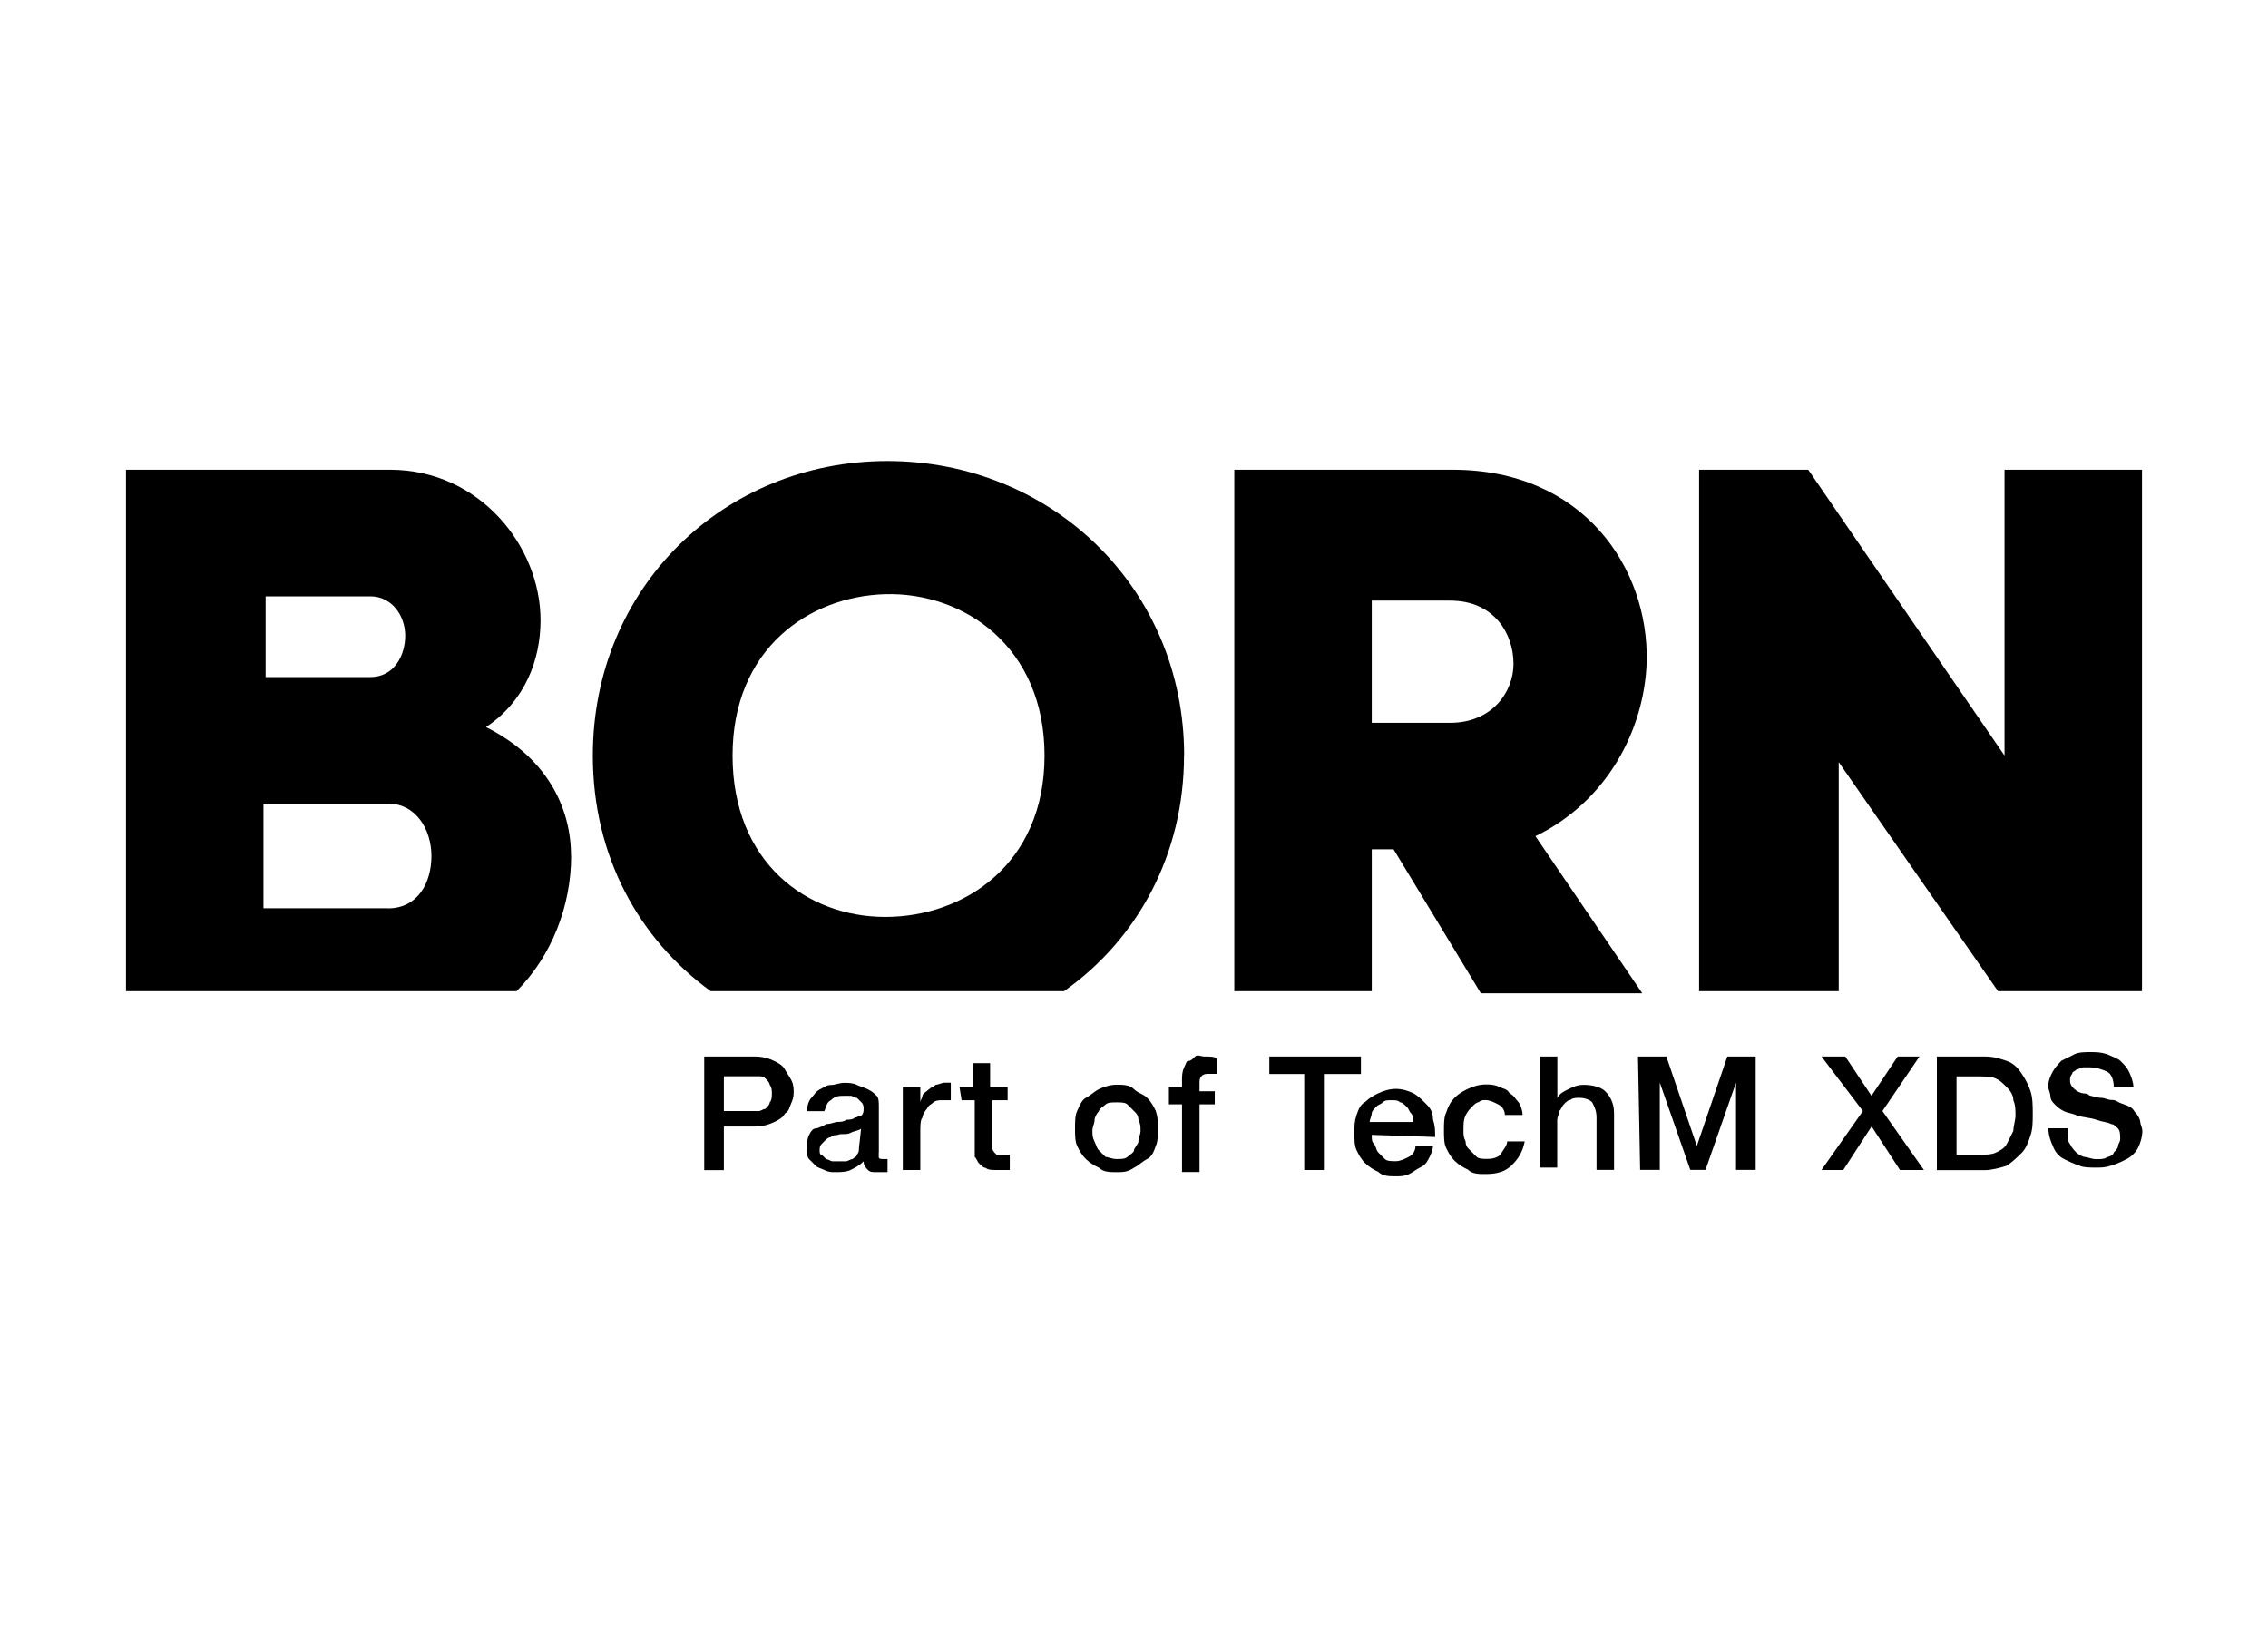
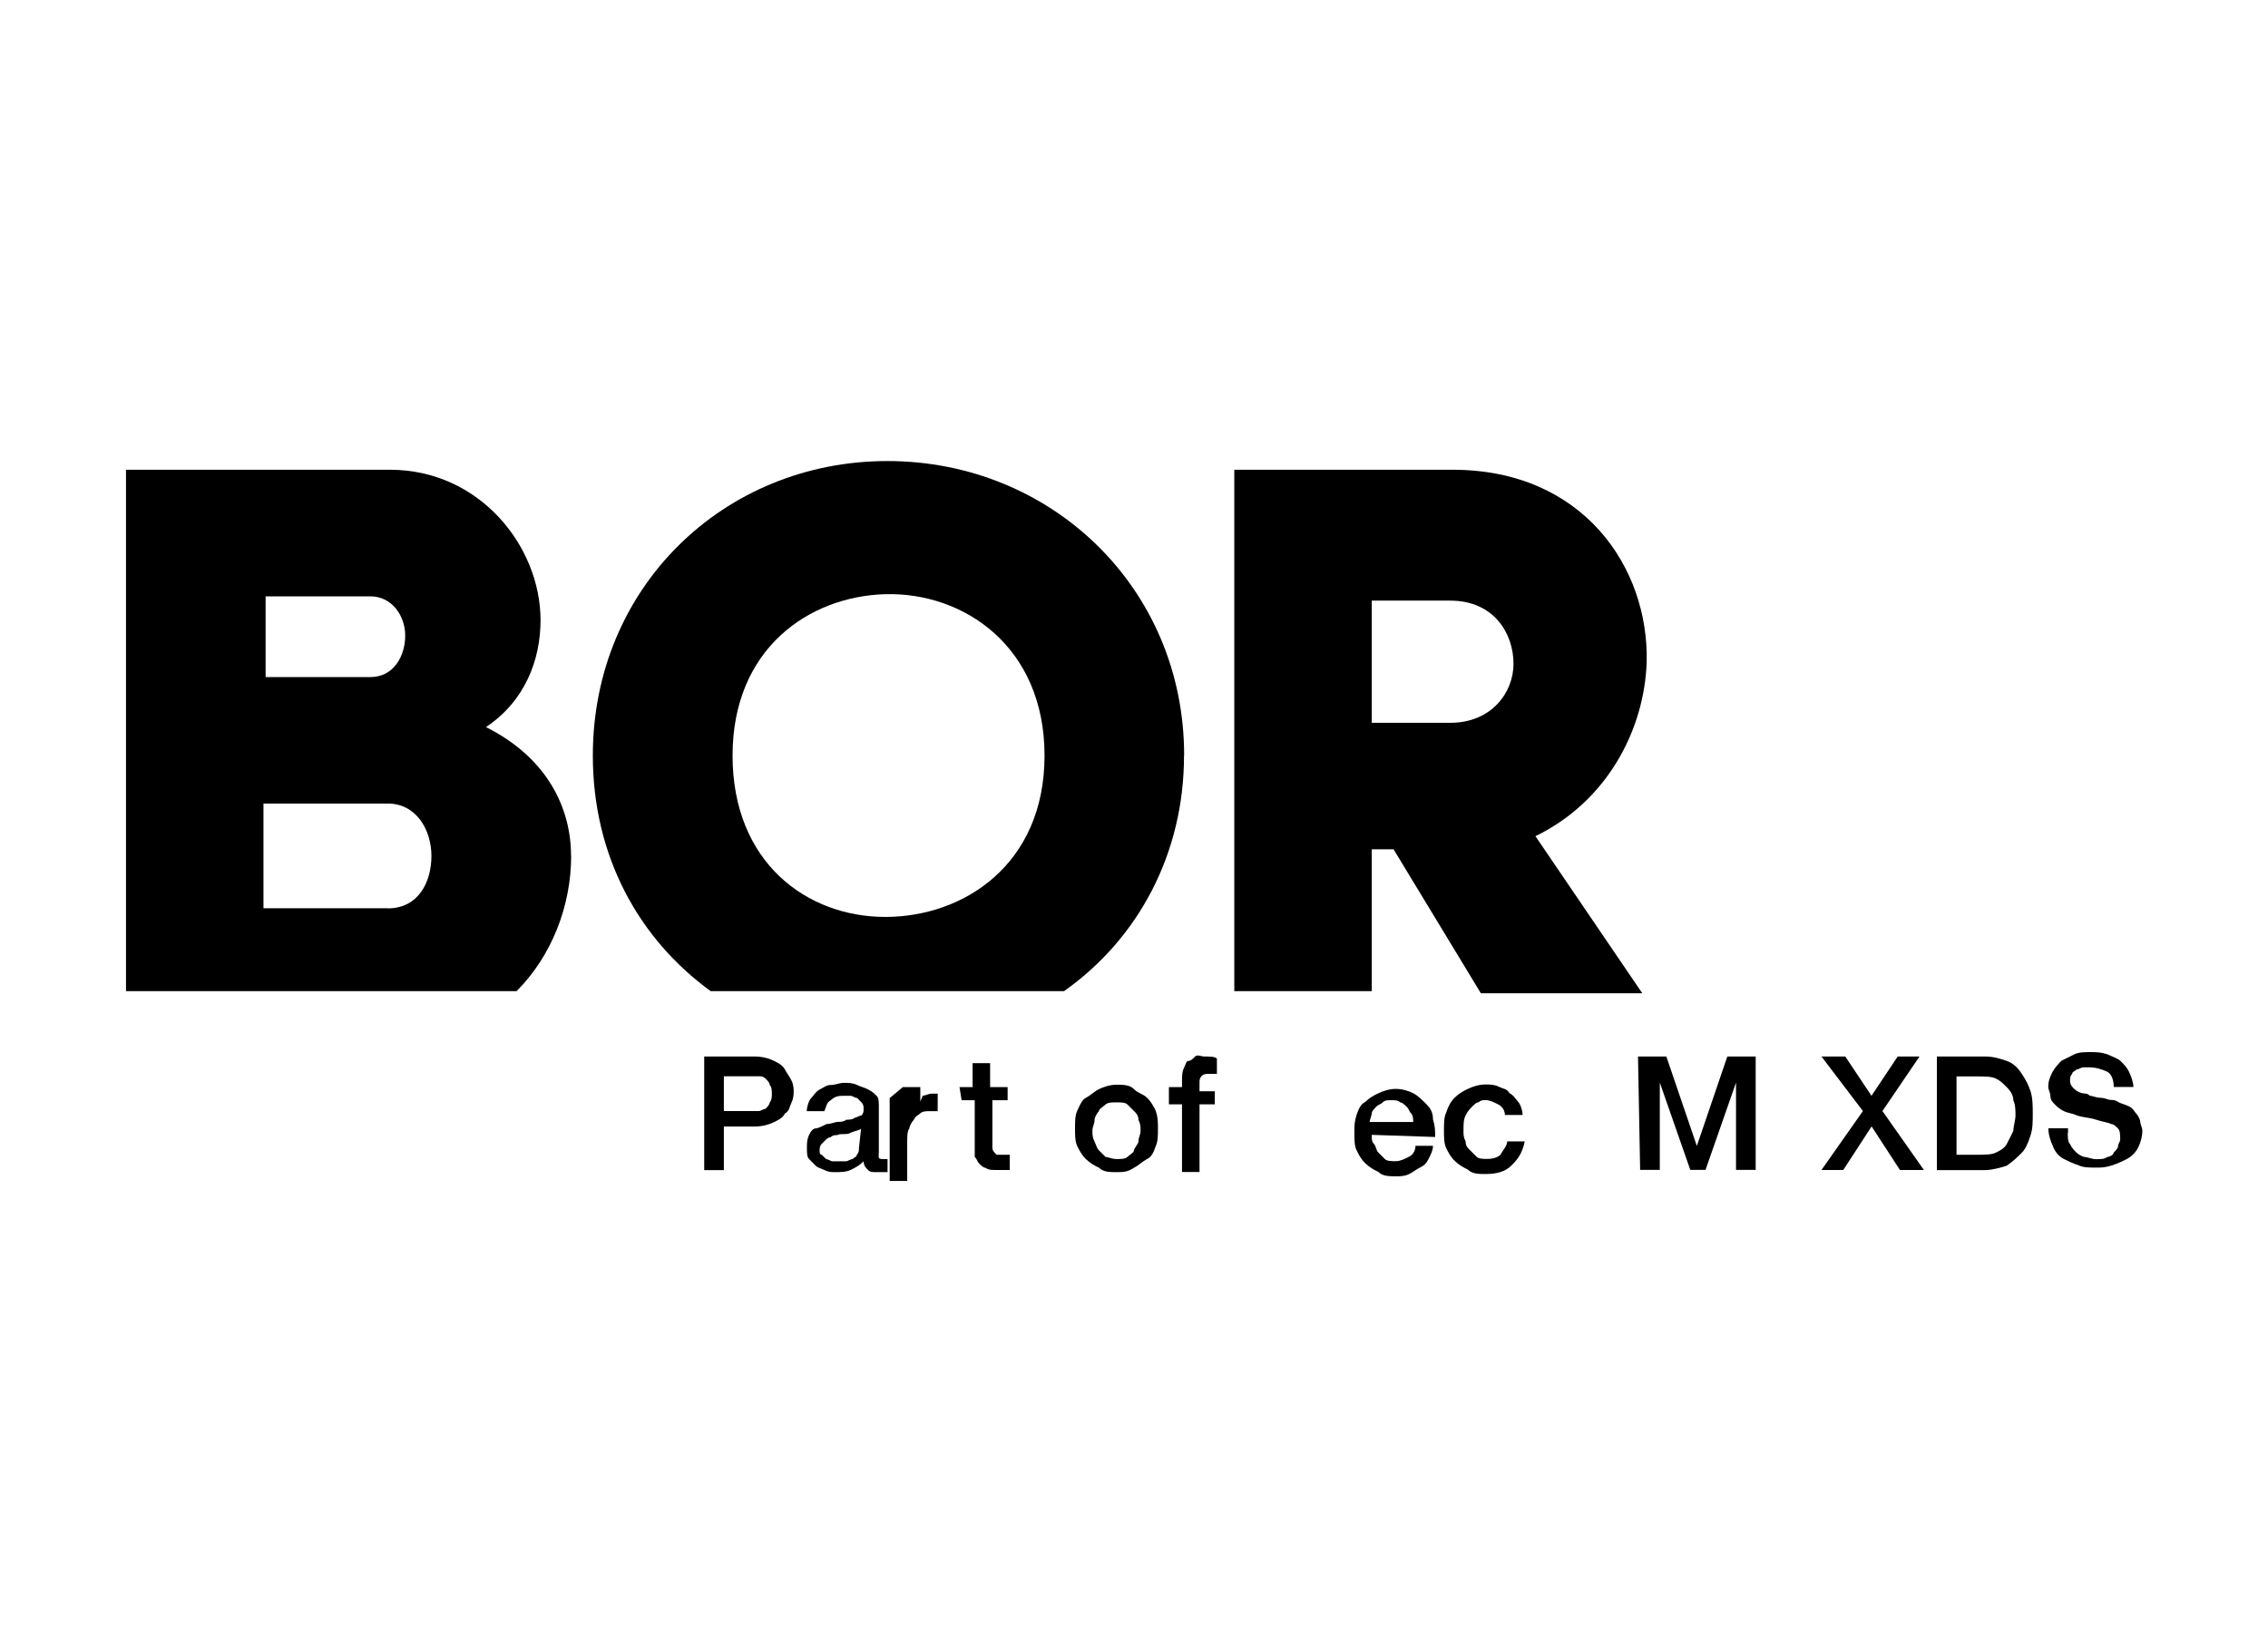
<svg xmlns="http://www.w3.org/2000/svg" id="adtrak" viewBox="0 0 180 130">
  <g>
    <path d="M45.32,67.94c0-3.81-1.9-7.79-6.75-10.22,3.12-2.08,4.33-5.37,4.33-8.48,0-5.89-4.85-11.95-11.95-11.95H10v41.39h31c2.77-2.77,4.33-6.75,4.33-10.74ZM20.91,47.34h8.48c1.73,0,2.77,1.56,2.77,3.12s-.87,3.29-2.77,3.29h-8.31v-6.41h-.17ZM30.78,72.1h-9.87v-8.31h9.87c2.25,0,3.46,2.08,3.46,4.16s-1.04,4.16-3.46,4.16Z" />
    <path d="M93.98,59.98c0-13.33-10.56-23.38-23.55-23.38s-23.38,10.04-23.38,23.38c0,7.97,3.64,14.55,9.35,18.7h28.05c5.89-4.16,9.52-10.91,9.52-18.7ZM70.26,72.79c-6.23,0-12.12-4.33-12.12-12.81s6.06-12.64,12.12-12.81c6.23-.17,12.64,4.16,12.64,12.81s-6.41,12.81-12.64,12.81Z" />
    <path d="M108.87,67.42h1.73l6.93,11.43h12.81l-8.48-12.47c5.71-2.77,8.66-8.48,8.83-13.85.17-7.45-5.02-15.24-15.41-15.24h-17.32v41.39h10.91v-11.26h0ZM108.87,47.68h6.23c3.46,0,5.02,2.6,5.02,5.02,0,2.25-1.73,4.68-5.02,4.68h-6.23v-9.7Z" />
-     <polygon points="145.93 60.5 158.57 78.68 170 78.68 170 37.29 159.09 37.29 159.09 59.98 143.51 37.29 134.85 37.29 134.85 78.68 145.93 78.68 145.93 60.5" />
  </g>
  <g>
    <path d="M55.89,83.87h3.98c.69,0,1.21.17,1.56.35.35.17.69.35.87.69s.35.52.52.87.17.69.17.87,0,.52-.17.87-.17.69-.52.87c-.17.35-.52.52-.87.69s-.87.35-1.56.35h-2.42v3.46h-1.56v-9h0ZM57.45,88.2h2.77c.17,0,.35-.17.52-.17.17-.17.35-.35.35-.52.17-.17.17-.52.17-.69s0-.52-.17-.69c0-.17-.17-.35-.35-.52-.17-.17-.35-.17-.52-.17h-2.77v2.77h0Z" />
    <path d="M69.74,91.49v.35c0,.17.17.17.35.17h.35v1.04h-.69q-.17,0-.17,0c-.35,0-.52,0-.69-.17-.17-.17-.35-.35-.35-.69-.35.35-.69.52-1.04.69-.35.17-.87.17-1.21.17s-.52,0-.87-.17-.52-.17-.69-.35l-.52-.52c-.17-.17-.17-.52-.17-.87s0-.69.17-1.04c.17-.35.35-.52.52-.52s.52-.17.87-.35c.35,0,.69-.17.87-.17s.52,0,.69-.17c.17,0,.52,0,.69-.17.17,0,.35-.17.52-.17.17-.17.17-.35.17-.52s0-.35-.17-.52l-.35-.35c-.17,0-.35-.17-.52-.17h-.52c-.35,0-.69,0-1.04.35-.35.17-.35.52-.52.87h-1.39c0-.35.17-.87.35-1.04s.35-.52.69-.69c.35-.17.52-.35.87-.35s.69-.17,1.04-.17.69,0,1.04.17.52.17.87.35c.35.17.52.35.69.52.17.17.17.52.17.87v3.64h0ZM68.35,89.59c-.17.17-.52.17-.87.35s-.69,0-1.04.17c-.17,0-.35,0-.52.17-.17,0-.35.17-.35.17l-.35.35c-.17.17-.17.35-.17.52s0,.35.17.35l.35.35c.17,0,.35.17.52.17h1.04c.17,0,.35-.17.52-.17.17-.17.35-.17.35-.35.17-.17.17-.35.17-.52l.17-1.56h0Z" />
-     <path d="M71.65,86.3h1.39v1.21h0c0-.17.17-.35.17-.52s.35-.35.52-.52.35-.17.52-.35c.17,0,.52-.17.69-.17h.52v1.39h-.69c-.17,0-.52,0-.69.17-.17.17-.35.17-.52.52-.17.17-.35.52-.35.69-.17.17-.17.69-.17,1.04v3.12h-1.39v-6.58h0Z" />
+     <path d="M71.65,86.3h1.39v1.21h0c0-.17.17-.35.17-.52c.17,0,.52-.17.69-.17h.52v1.39h-.69c-.17,0-.52,0-.69.17-.17.17-.35.17-.52.52-.17.17-.35.52-.35.69-.17.17-.17.69-.17,1.04v3.12h-1.39v-6.58h0Z" />
    <path d="M76.15,86.3h1.04v-1.9h1.39v1.9h1.39v1.04h-1.21v3.81s0,.17.17.35.17.17.17.17h1.04v1.21h-1.04c-.35,0-.69,0-.87-.17-.17,0-.35-.17-.52-.35-.17-.17-.17-.35-.35-.52v-4.5h-1.04l-.17-1.04h0Z" />
    <path d="M88.61,93.05c-.52,0-1.04,0-1.39-.35-.35-.17-.69-.35-1.04-.69-.35-.35-.52-.69-.69-1.04-.17-.35-.17-.87-.17-1.39s0-1.04.17-1.39.35-.87.69-1.04.69-.52,1.04-.69.87-.35,1.39-.35,1.04,0,1.39.35.69.35,1.04.69c.35.35.52.69.69,1.04.17.52.17.87.17,1.39s0,1.04-.17,1.39c-.17.52-.35.87-.69,1.04s-.69.52-1.04.69c-.52.35-.87.35-1.39.35ZM88.61,92.01c.35,0,.69,0,.87-.17s.52-.35.52-.52.35-.52.35-.69c0-.35.17-.52.17-.87s0-.52-.17-.87c0-.35-.17-.52-.35-.69l-.52-.52c-.17-.17-.52-.17-.87-.17s-.69,0-.87.17-.52.35-.52.52c-.17.17-.35.52-.35.69,0,.35-.17.52-.17.87s0,.52.17.87.17.52.35.69l.52.52c.17,0,.52.17.87.17Z" />
    <path d="M92.77,86.3h1.04v-.52c0-.35,0-.69.17-1.04s.17-.52.35-.52.35-.17.52-.35.52,0,.69,0c.52,0,.87,0,1.04.17v1.21h-.69c-.17,0-.35,0-.52.17s-.17.35-.17.52v.69h1.21v1.04h-1.21v5.37h-1.39v-5.37h-1.04v-1.39h0Z" />
-     <path d="M100.74,83.87h7.27v1.39h-2.94v7.62h-1.56v-7.62h-2.77v-1.39Z" />
    <path d="M108.87,90.11c0,.35,0,.52.17.69s.17.52.35.69c.17.17.35.35.52.52.17.17.52.17.87.17s.69-.17,1.04-.35c.35-.17.52-.52.52-.87h1.39c0,.35-.17.69-.35,1.04-.17.35-.35.52-.69.69s-.52.35-.87.52-.69.17-1.04.17c-.52,0-1.04,0-1.39-.35-.35-.17-.69-.35-1.04-.69s-.52-.69-.69-1.04c-.17-.35-.17-.87-.17-1.39s0-.87.17-1.39.35-.87.69-1.04c.35-.35.69-.52,1.04-.69.35-.17.87-.35,1.39-.35s1.04.17,1.39.35.69.52,1.04.87.52.69.52,1.21c.17.52.17.87.17,1.39l-5.02-.17h0ZM112.16,89.07c0-.17,0-.52-.17-.69-.17-.17-.17-.35-.35-.52s-.35-.35-.52-.35c-.17-.17-.35-.17-.69-.17s-.52,0-.69.17-.35.17-.52.35-.35.35-.35.52-.17.52-.17.69h3.46Z" />
    <path d="M119.44,88.55c0-.35-.17-.69-.52-.87s-.69-.35-1.04-.35c-.17,0-.35,0-.52.17-.17,0-.35.17-.52.35-.17.17-.35.35-.52.69-.17.35-.17.69-.17,1.21,0,.35,0,.52.17.87,0,.35.17.52.35.69.17.17.35.35.52.52.17.17.52.17.87.17.52,0,.87-.17,1.04-.35.17-.35.52-.69.52-1.04h1.39c-.17.87-.52,1.39-1.04,1.9-.52.52-1.21.69-2.08.69-.52,0-1.04,0-1.39-.35-.35-.17-.69-.35-1.04-.69s-.52-.69-.69-1.04c-.17-.35-.17-.87-.17-1.39s0-1.04.17-1.39c.17-.52.35-.87.69-1.21.35-.35.69-.52,1.04-.69.35-.17.87-.35,1.39-.35.35,0,.69,0,1.04.17s.69.17.87.52c.35.17.52.52.69.69s.35.69.35,1.04h-1.39Z" />
-     <path d="M122.21,83.87h1.39v3.29h0c.17-.35.52-.52.87-.69s.69-.35,1.21-.35c.69,0,1.39.17,1.73.52s.69.87.69,1.73v4.5h-1.39v-4.16c0-.52-.17-.87-.35-1.21-.17-.17-.52-.35-1.04-.35-.17,0-.52,0-.69.17-.17,0-.35.17-.52.35-.17.17-.17.35-.35.52,0,.17-.17.52-.17.69v3.81h-1.39v-8.83h0Z" />
    <path d="M130,83.87h2.25l2.42,7.1h0l2.42-7.1h2.25v9h-1.56v-6.93h0l-2.42,6.93h-1.21l-2.42-6.93h0v6.93h-1.56l-.17-9h0Z" />
    <path d="M144.55,83.87h1.9l2.08,3.12,2.08-3.12h1.73l-2.94,4.33,3.29,4.68h-1.9l-2.25-3.46-2.25,3.46h-1.73l3.29-4.68-3.29-4.33Z" />
    <path d="M153.72,83.87h3.81c.69,0,1.21.17,1.73.35s.87.52,1.21,1.04.52.87.69,1.39.17,1.21.17,1.73c0,.69,0,1.21-.17,1.73s-.35,1.04-.69,1.39c-.35.35-.69.69-1.21,1.04-.52.17-1.21.35-1.73.35h-3.81v-9ZM155.28,91.67h1.56c.69,0,1.21,0,1.56-.17.35-.17.69-.35.87-.69s.35-.69.52-1.04c0-.35.17-.87.17-1.21s0-.87-.17-1.21c0-.35-.17-.69-.52-1.04s-.52-.52-.87-.69c-.35-.17-.87-.17-1.56-.17h-1.56v6.23Z" />
    <path d="M164.11,89.94c0,.35,0,.69.17.87.17.35.35.52.52.69s.52.35.69.35.52.17.87.17.69,0,.87-.17c.17,0,.52-.17.52-.35.17-.17.35-.35.35-.52s.17-.35.17-.52c0-.35,0-.69-.17-.87s-.35-.35-.52-.35c-.35-.17-.69-.17-1.21-.35s-1.04-.17-1.56-.35c-.35-.17-.69-.17-1.04-.35-.35-.17-.52-.35-.69-.52s-.35-.35-.35-.69c0-.17-.17-.52-.17-.69,0-.52.17-.87.35-1.21s.52-.69.69-.87l1.04-.52c.35-.17.87-.17,1.21-.17.52,0,.87,0,1.39.17.35.17.87.35,1.04.52.35.35.52.52.69.87s.35.87.35,1.21h-1.56c0-.52-.17-1.04-.52-1.21s-.87-.35-1.39-.35h-.52c-.17,0-.35.17-.52.17-.17.17-.35.17-.35.35-.17.17-.17.35-.17.52,0,.35.17.52.35.69.17.17.52.35.87.35,0,0,.17,0,.35.17.17,0,.52.17.87.17s.52.17.87.17.52.17.52.17c.35.17.52.17.87.35s.35.35.52.52.35.52.35.69.17.52.17.69c0,.52-.17,1.04-.35,1.39s-.52.69-.87.87-.69.35-1.21.52c-.52.17-.87.17-1.21.17-.52,0-1.04,0-1.39-.17-.52-.17-.87-.35-1.21-.52s-.69-.52-.87-1.04c-.17-.35-.35-.87-.35-1.39h1.56v.35Z" />
  </g>
</svg>